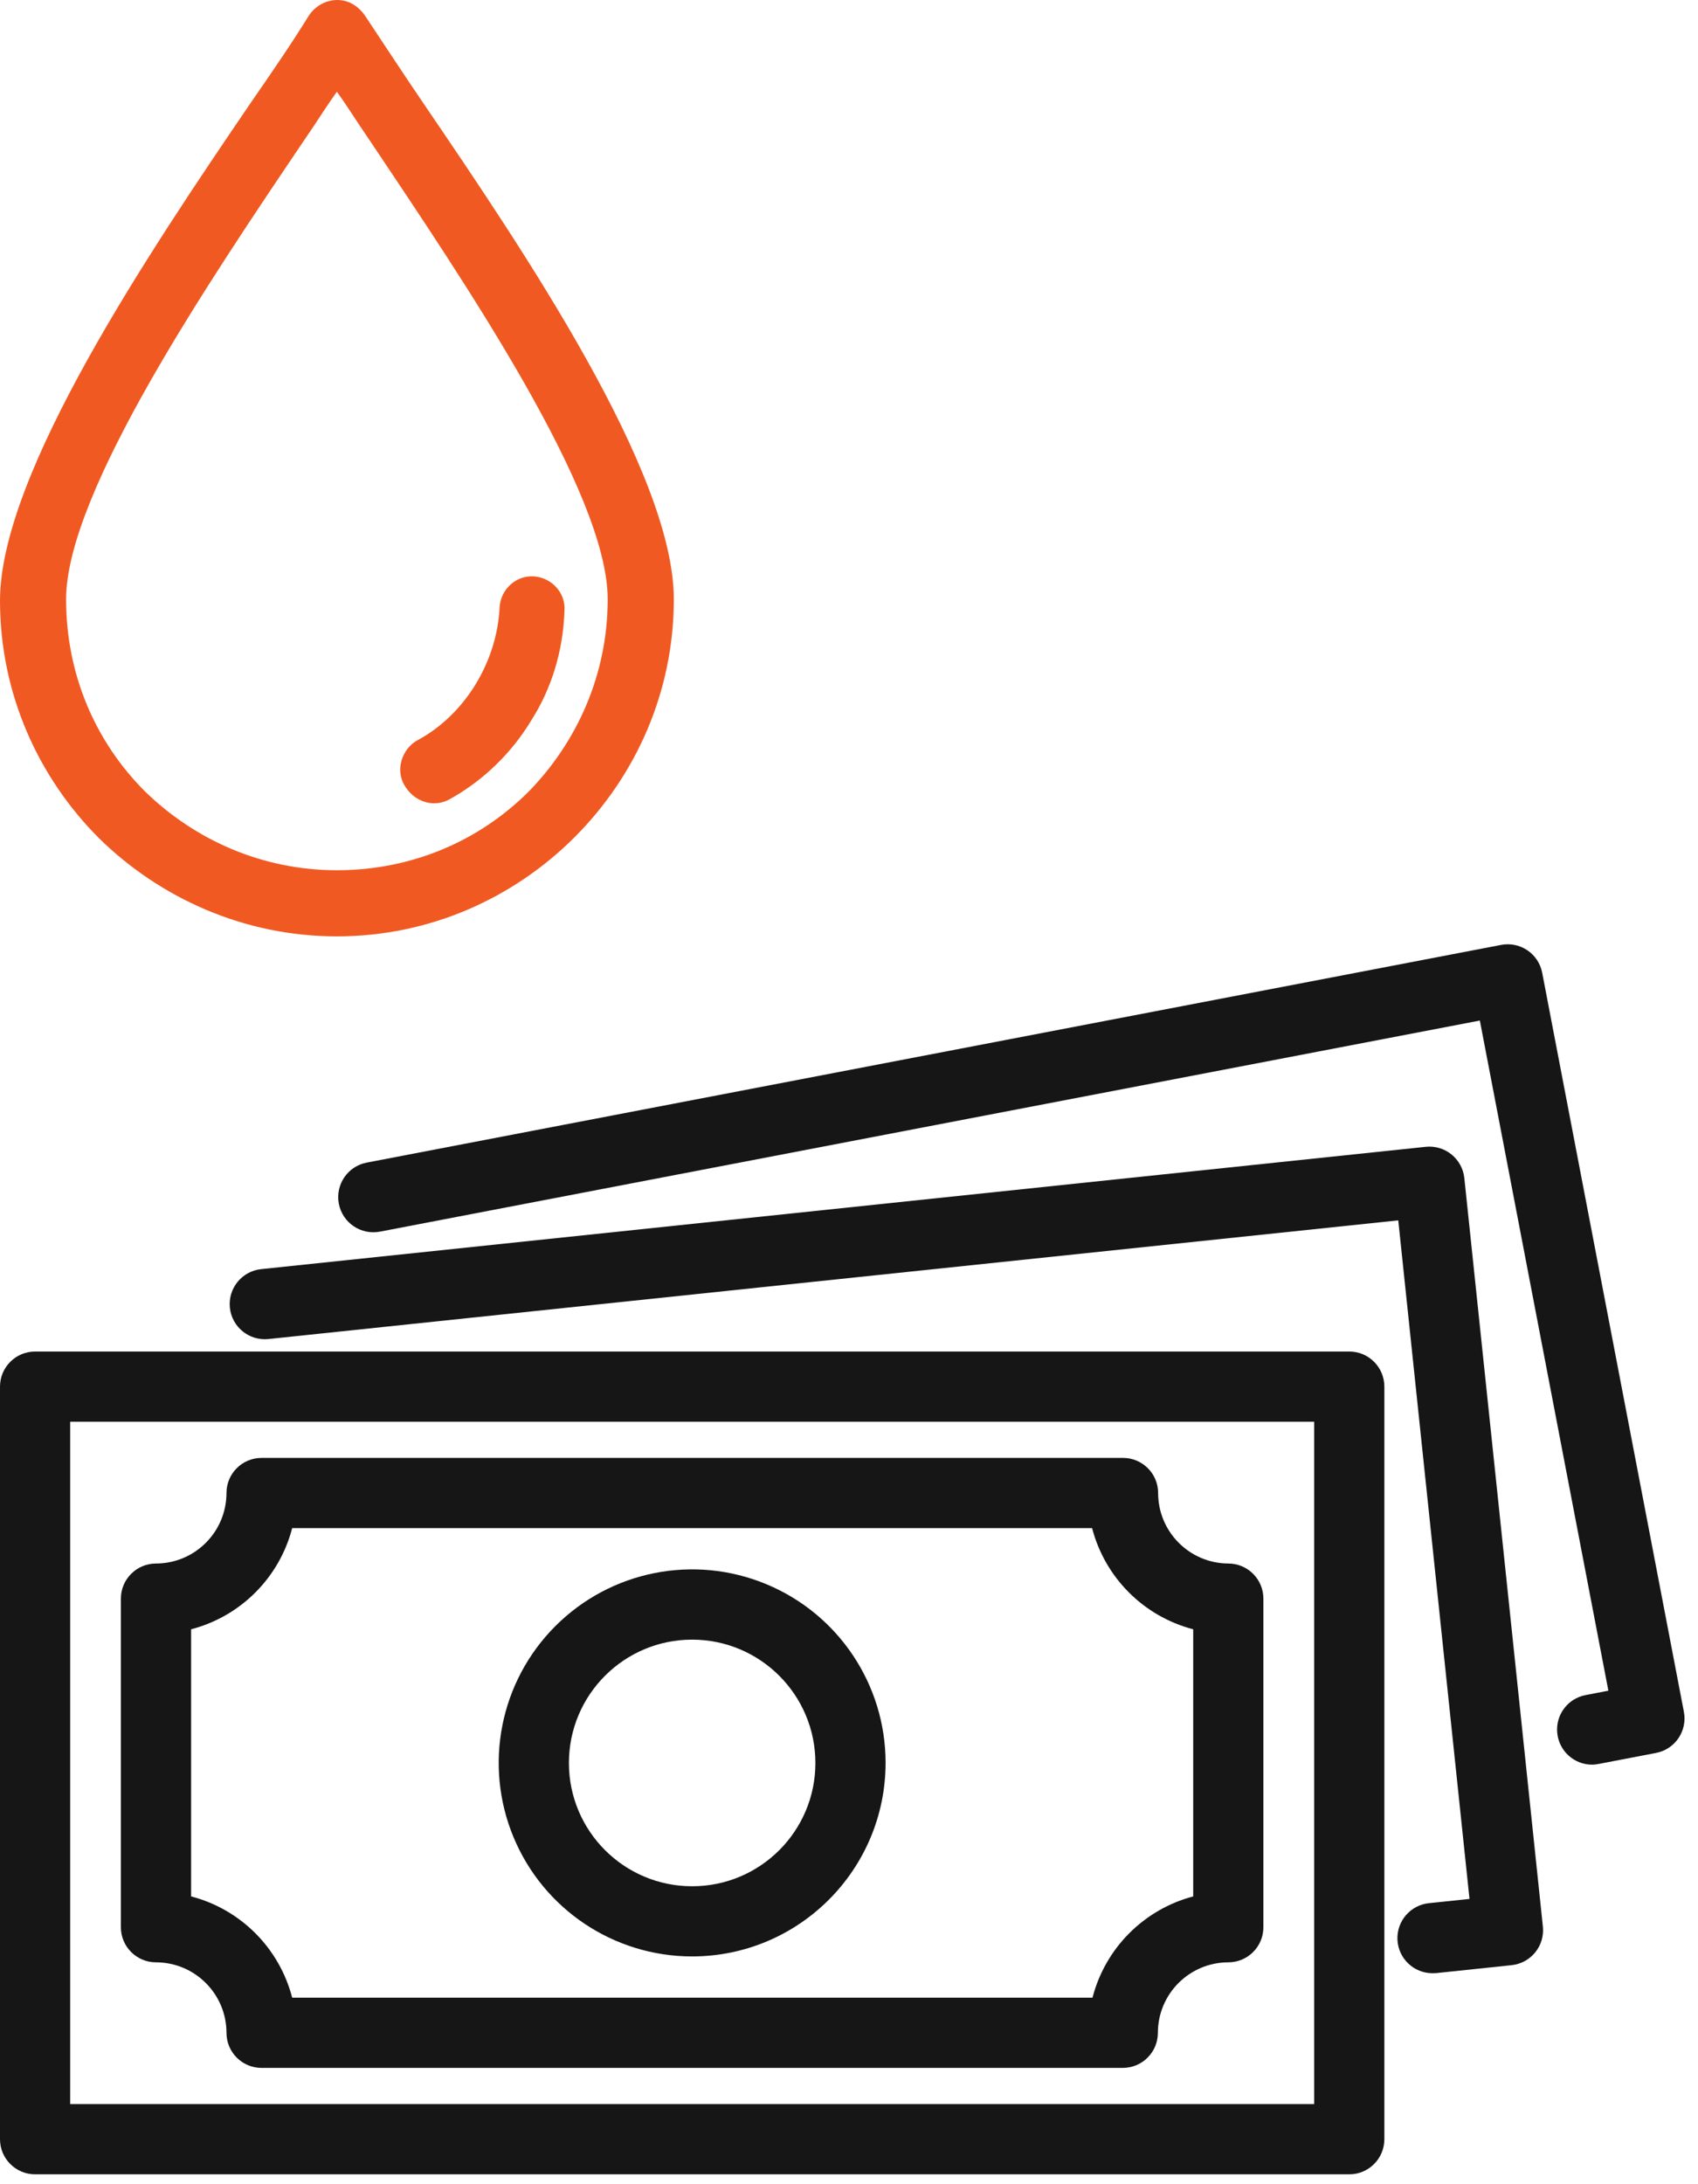
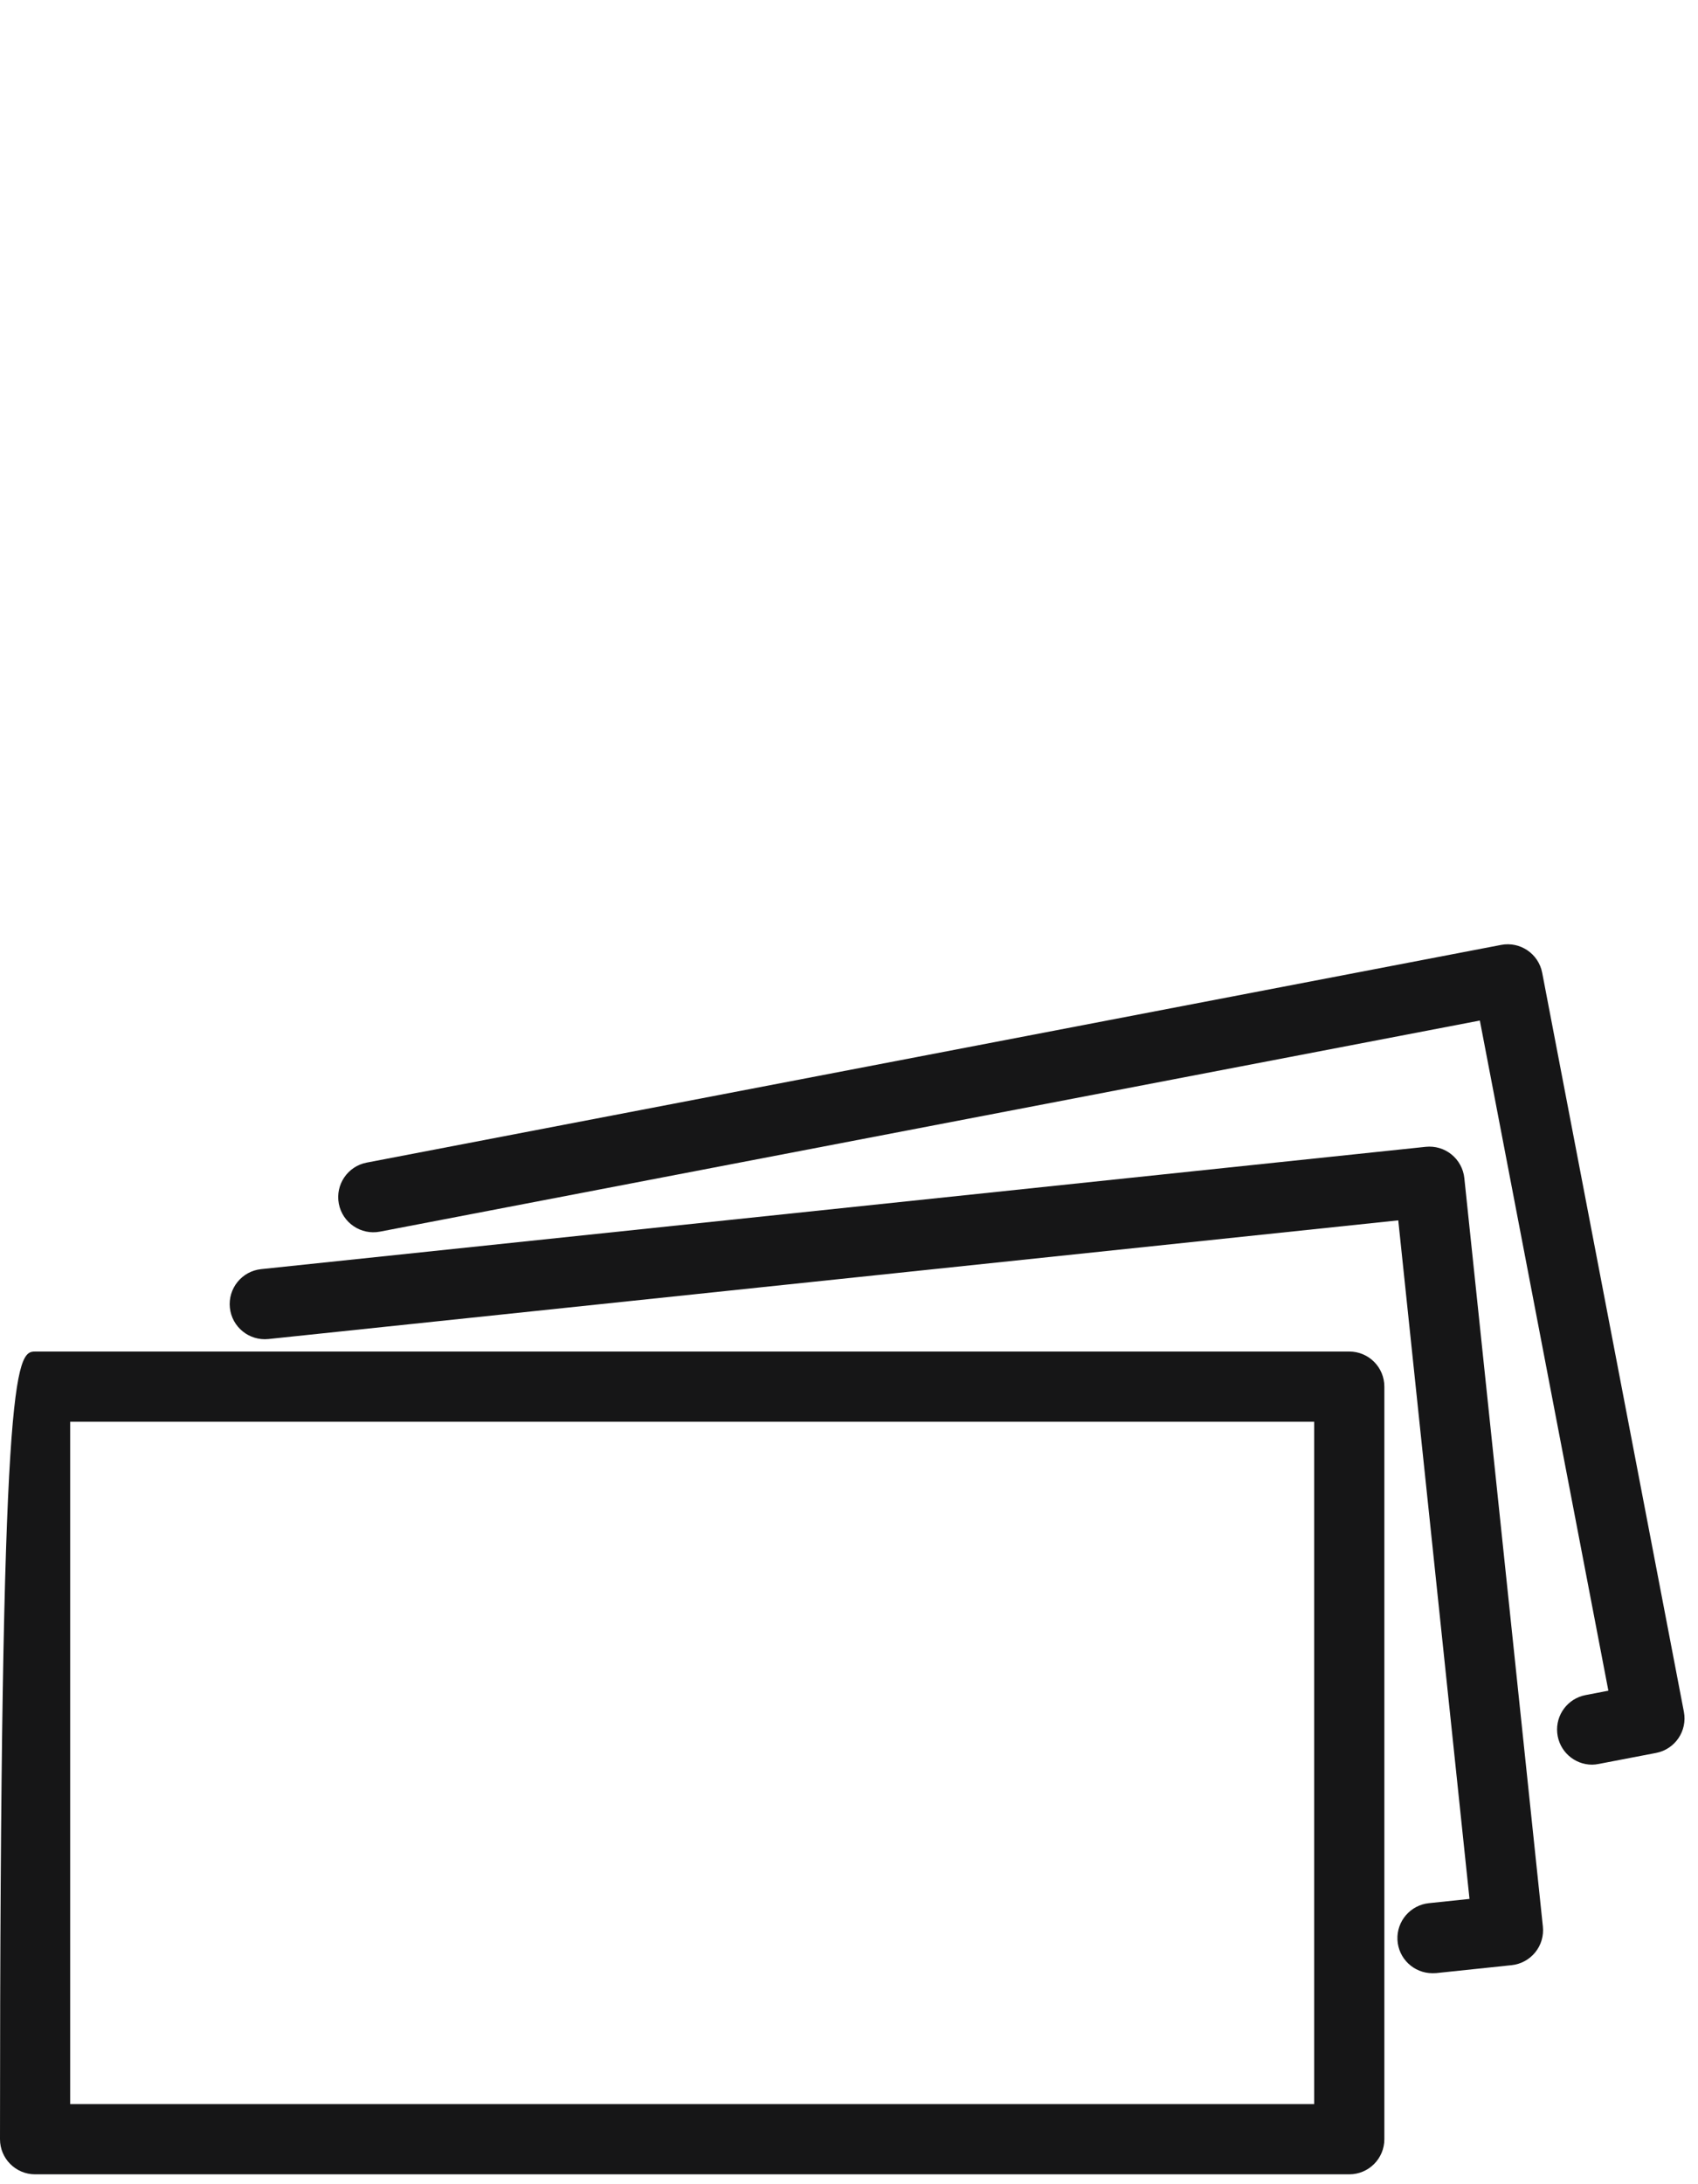
<svg xmlns="http://www.w3.org/2000/svg" width="42px" height="54px" viewBox="0 0 42 54" version="1.1">
  <title>Group 4</title>
  <desc>Created with Sketch.</desc>
  <g id="Page-1" stroke="none" stroke-width="1" fill="none" fill-rule="evenodd">
    <g id="ATM-Express-homepage-7Jul22-V2" transform="translate(-703, -6995)" fill-rule="nonzero">
      <g id="Group-4" transform="translate(703, 6995)">
        <g id="Group-3" transform="translate(0, 23.345)" fill="#161617">
-           <path d="M33.374,30.411 L0.868,30.411 C0.389,30.411 -9.23705556e-14,30.022 -9.23705556e-14,29.543 L-9.23705556e-14,10.937 C-9.23705556e-14,10.457 0.389,10.069 0.868,10.069 L33.374,10.069 C33.854,10.069 34.242,10.457 34.242,10.937 L34.242,29.543 C34.242,30.022 33.854,30.411 33.374,30.411 Z M1.736,28.675 L32.506,28.675 L32.506,11.805 L1.736,11.805 L1.736,28.675 Z" id="Shape" />
-           <path d="M27.778,27.78 L6.47,27.78 C5.99,27.78 5.602,27.392 5.602,26.912 C5.6,25.95 4.82,25.171 3.859,25.17 C3.379,25.17 2.99,24.782 2.99,24.302 L2.99,16.178 C2.99,15.699 3.379,15.31 3.859,15.31 C4.821,15.308 5.6,14.529 5.602,13.567 C5.602,13.087 5.99,12.699 6.47,12.699 L27.778,12.699 C28.257,12.699 28.646,13.087 28.646,13.567 C28.647,14.526 29.422,15.305 30.382,15.31 C30.861,15.31 31.25,15.699 31.25,16.178 L31.25,24.302 C31.25,24.782 30.861,25.17 30.382,25.17 C29.42,25.171 28.641,25.951 28.64,26.912 C28.64,27.389 28.255,27.777 27.778,27.78 L27.778,27.78 Z M7.232,26.044 L27.023,26.044 C27.339,24.82 28.292,23.863 29.514,23.54 L29.514,16.936 C28.289,16.617 27.332,15.66 27.013,14.435 L7.227,14.435 C6.909,15.66 5.952,16.617 4.727,16.936 L4.727,23.54 C5.953,23.859 6.91,24.818 7.227,26.044 L7.232,26.044 Z" id="Shape" />
-           <path d="M17.122,25.024 C15.186,25.025 13.441,23.859 12.7,22.071 C11.959,20.283 12.369,18.224 13.738,16.856 C15.106,15.488 17.165,15.078 18.953,15.82 C20.741,16.561 21.906,18.306 21.905,20.241 C21.901,22.881 19.762,25.021 17.122,25.024 L17.122,25.024 Z M17.122,17.192 C15.438,17.191 14.073,18.556 14.072,20.24 C14.072,21.923 15.436,23.289 17.12,23.289 C18.803,23.29 20.169,21.925 20.169,20.241 C20.168,18.558 18.805,17.194 17.122,17.192 L17.122,17.192 Z" id="Shape" />
+           <path d="M33.374,30.411 L0.868,30.411 C0.389,30.411 -9.23705556e-14,30.022 -9.23705556e-14,29.543 C-9.23705556e-14,10.457 0.389,10.069 0.868,10.069 L33.374,10.069 C33.854,10.069 34.242,10.457 34.242,10.937 L34.242,29.543 C34.242,30.022 33.854,30.411 33.374,30.411 Z M1.736,28.675 L32.506,28.675 L32.506,11.805 L1.736,11.805 L1.736,28.675 Z" id="Shape" />
          <path d="M35.433,25.439 C34.971,25.439 34.589,25.077 34.566,24.615 C34.543,24.153 34.886,23.754 35.346,23.707 L36.348,23.602 L34.586,6.826 L6.641,9.76 C6.164,9.81 5.736,9.464 5.686,8.987 C5.636,8.51 5.982,8.082 6.459,8.032 L35.265,5.008 C35.494,4.984 35.723,5.051 35.902,5.196 C36.081,5.341 36.196,5.551 36.22,5.78 L38.163,24.285 C38.187,24.514 38.12,24.743 37.975,24.922 C37.83,25.101 37.62,25.216 37.391,25.24 L35.525,25.436 C35.494,25.438 35.464,25.439 35.433,25.439 L35.433,25.439 Z" id="Path" />
          <path d="M39.381,20.283 C38.934,20.283 38.56,19.942 38.518,19.497 C38.475,19.052 38.779,18.647 39.218,18.563 L39.783,18.454 L36.604,1.886 L9.398,7.105 C8.927,7.195 8.471,6.886 8.381,6.415 C8.291,5.943 8.6,5.488 9.071,5.398 L37.13,0.016 C37.601,-0.074 38.055,0.234 38.146,0.704 L41.651,18.977 C41.741,19.448 41.433,19.903 40.962,19.993 L39.545,20.265 C39.491,20.276 39.436,20.282 39.381,20.283 L39.381,20.283 Z" id="Path" />
        </g>
        <g id="Group" fill="#F05A22">
-           <path d="M10.472,2.552 C9.937,1.766 9.465,1.043 9.025,0.382 C8.962,0.288 8.868,0.194 8.774,0.131 C8.396,-0.121 7.893,0.005 7.642,0.382 C7.233,1.043 6.761,1.735 6.195,2.552 C3.711,6.2 0,11.703 0,14.848 C0,17.143 0.943,19.219 2.453,20.728 C3.962,22.206 6.038,23.15 8.333,23.15 C10.629,23.15 12.704,22.206 14.214,20.697 C15.723,19.187 16.667,17.112 16.667,14.816 C16.667,11.672 12.956,6.2 10.472,2.552 Z M13.082,19.565 C11.855,20.791 10.189,21.515 8.333,21.515 C6.478,21.515 4.811,20.76 3.585,19.565 C2.358,18.338 1.635,16.672 1.635,14.816 C1.635,12.175 5.189,6.923 7.547,3.433 C7.83,3.024 8.082,2.615 8.333,2.269 C8.585,2.615 8.836,3.024 9.119,3.433 C11.478,6.955 15.031,12.175 15.031,14.816 C15.031,16.672 14.277,18.338 13.082,19.565 Z" id="Shape" />
-           <path d="M13.208,14.25 C12.767,14.219 12.39,14.565 12.358,15.005 C12.327,15.697 12.107,16.357 11.761,16.923 C11.415,17.489 10.912,17.993 10.314,18.307 C9.937,18.527 9.78,19.03 10,19.408 C10.252,19.848 10.755,19.974 11.132,19.754 C11.981,19.282 12.673,18.59 13.145,17.804 C13.648,17.018 13.931,16.074 13.962,15.099 C13.994,14.659 13.648,14.282 13.208,14.25 Z" id="Path" />
-         </g>
+           </g>
      </g>
    </g>
  </g>
</svg>